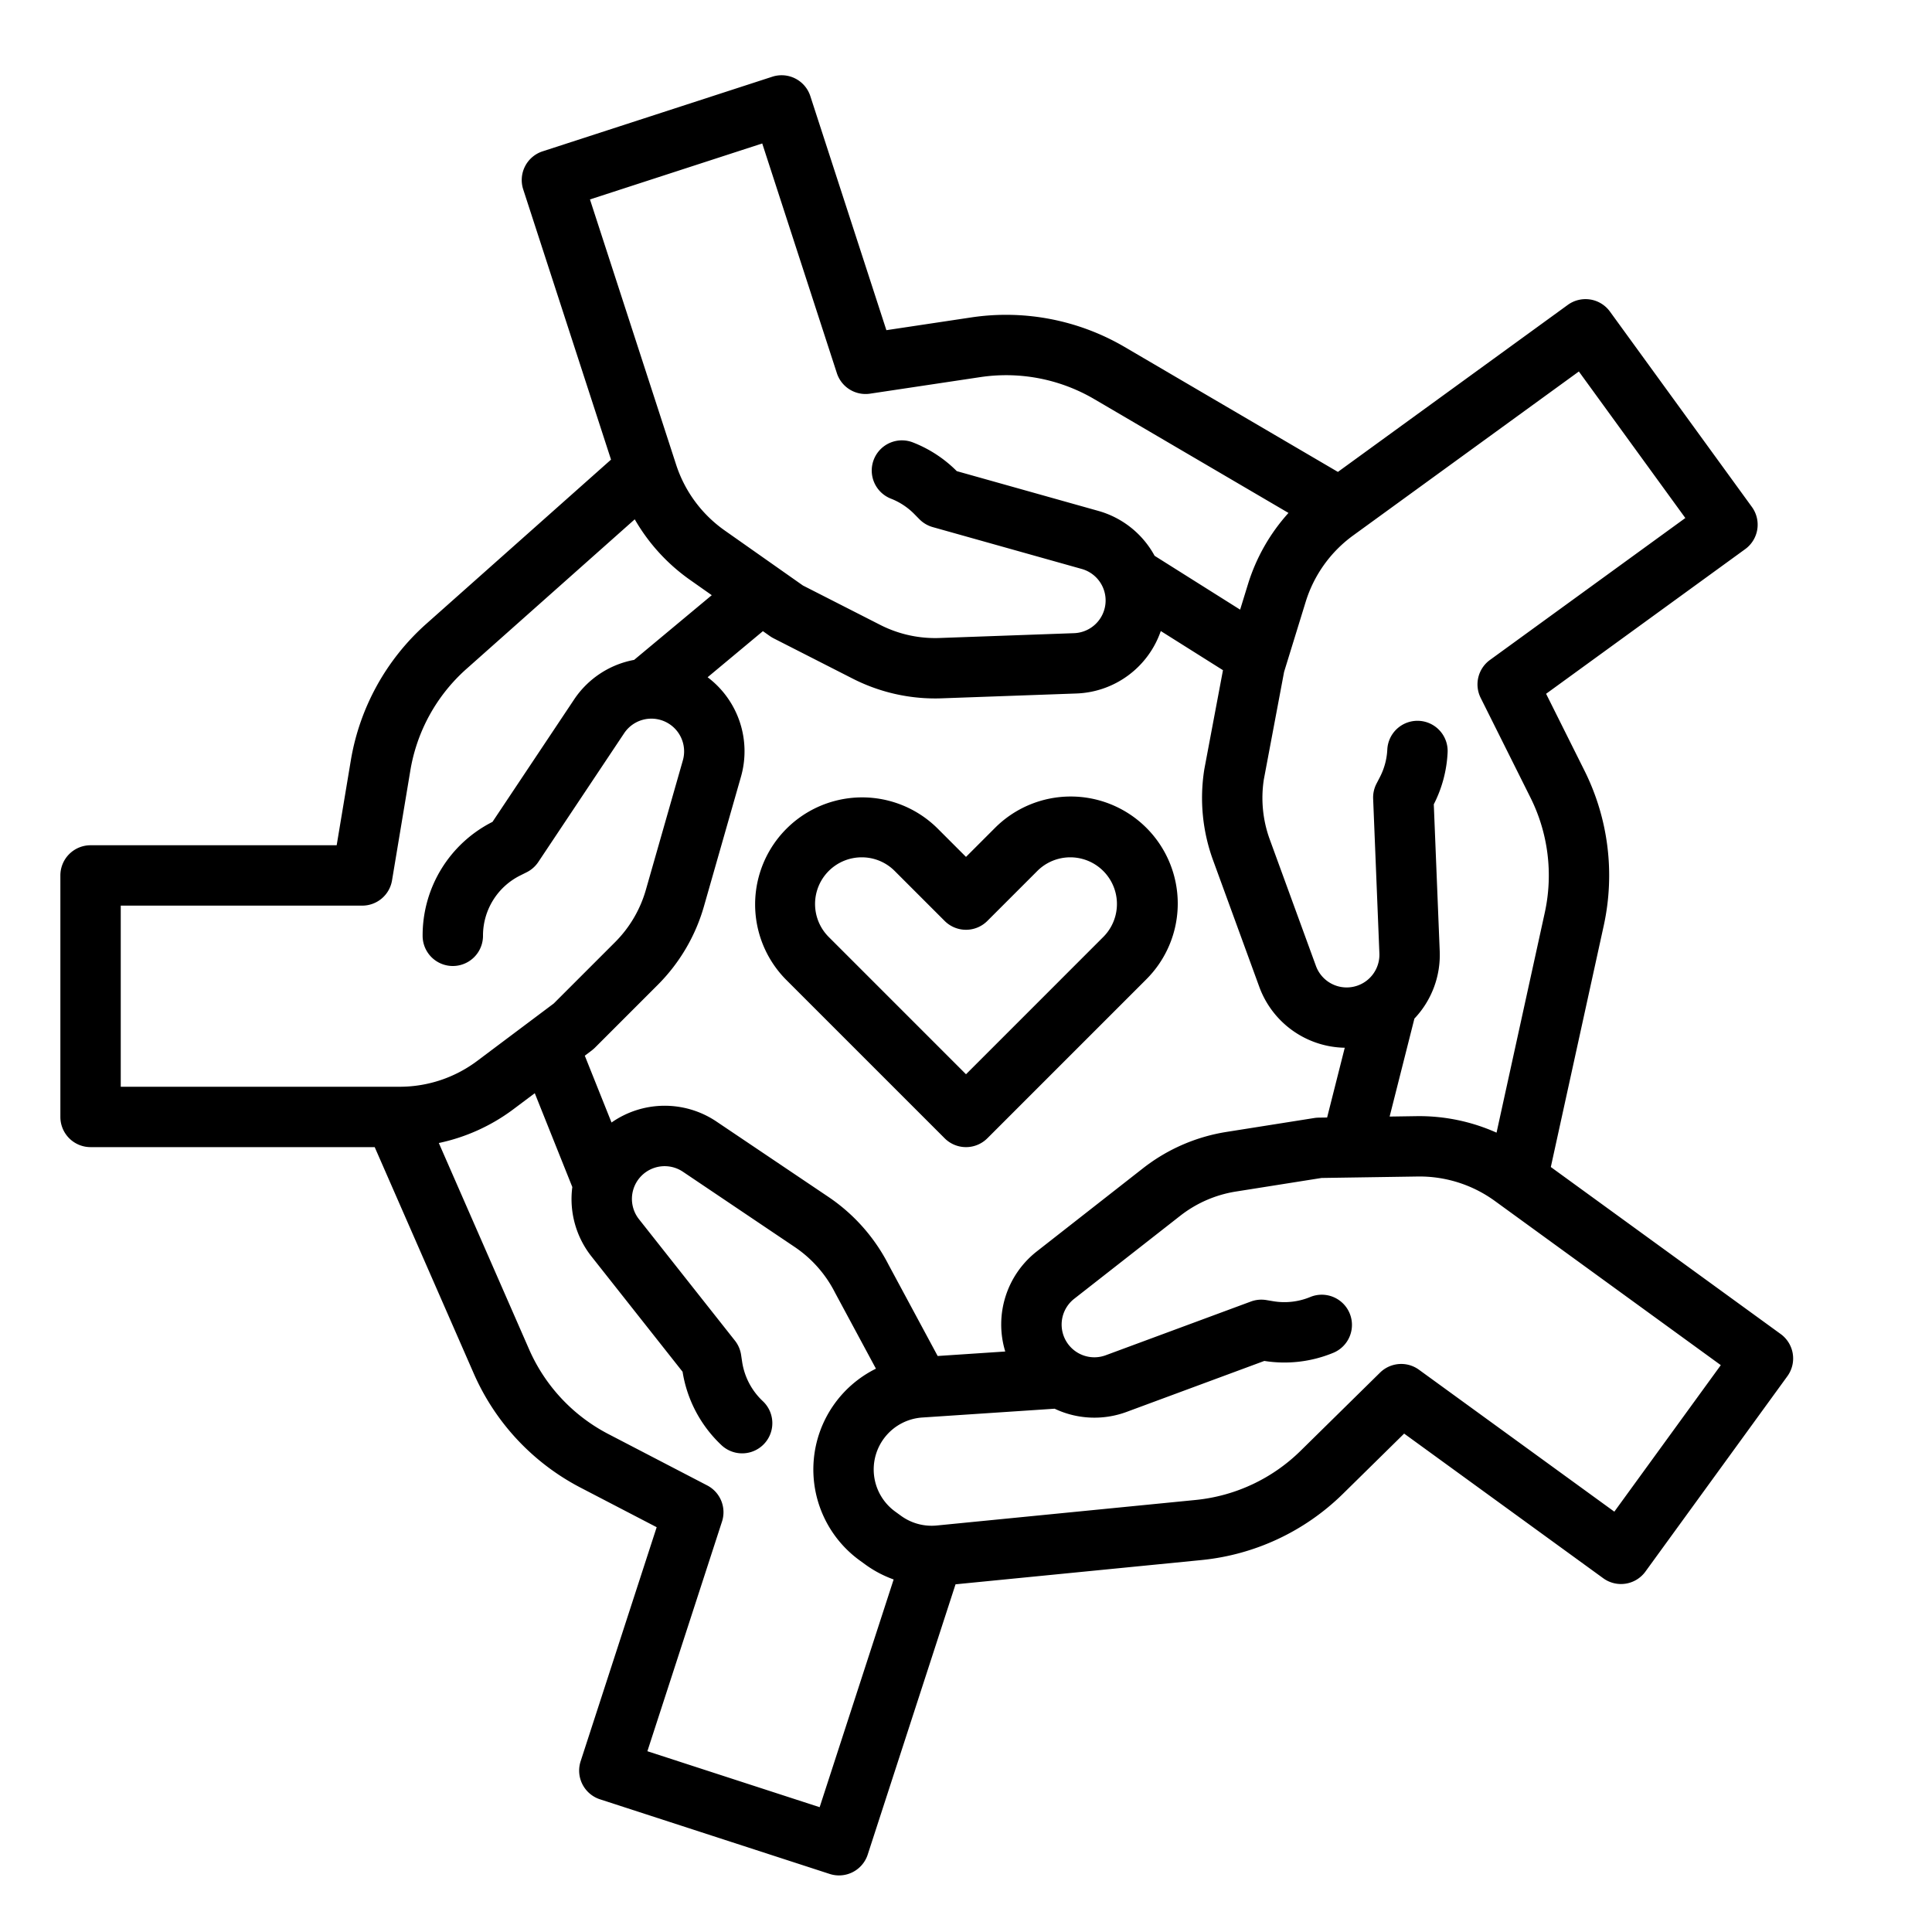
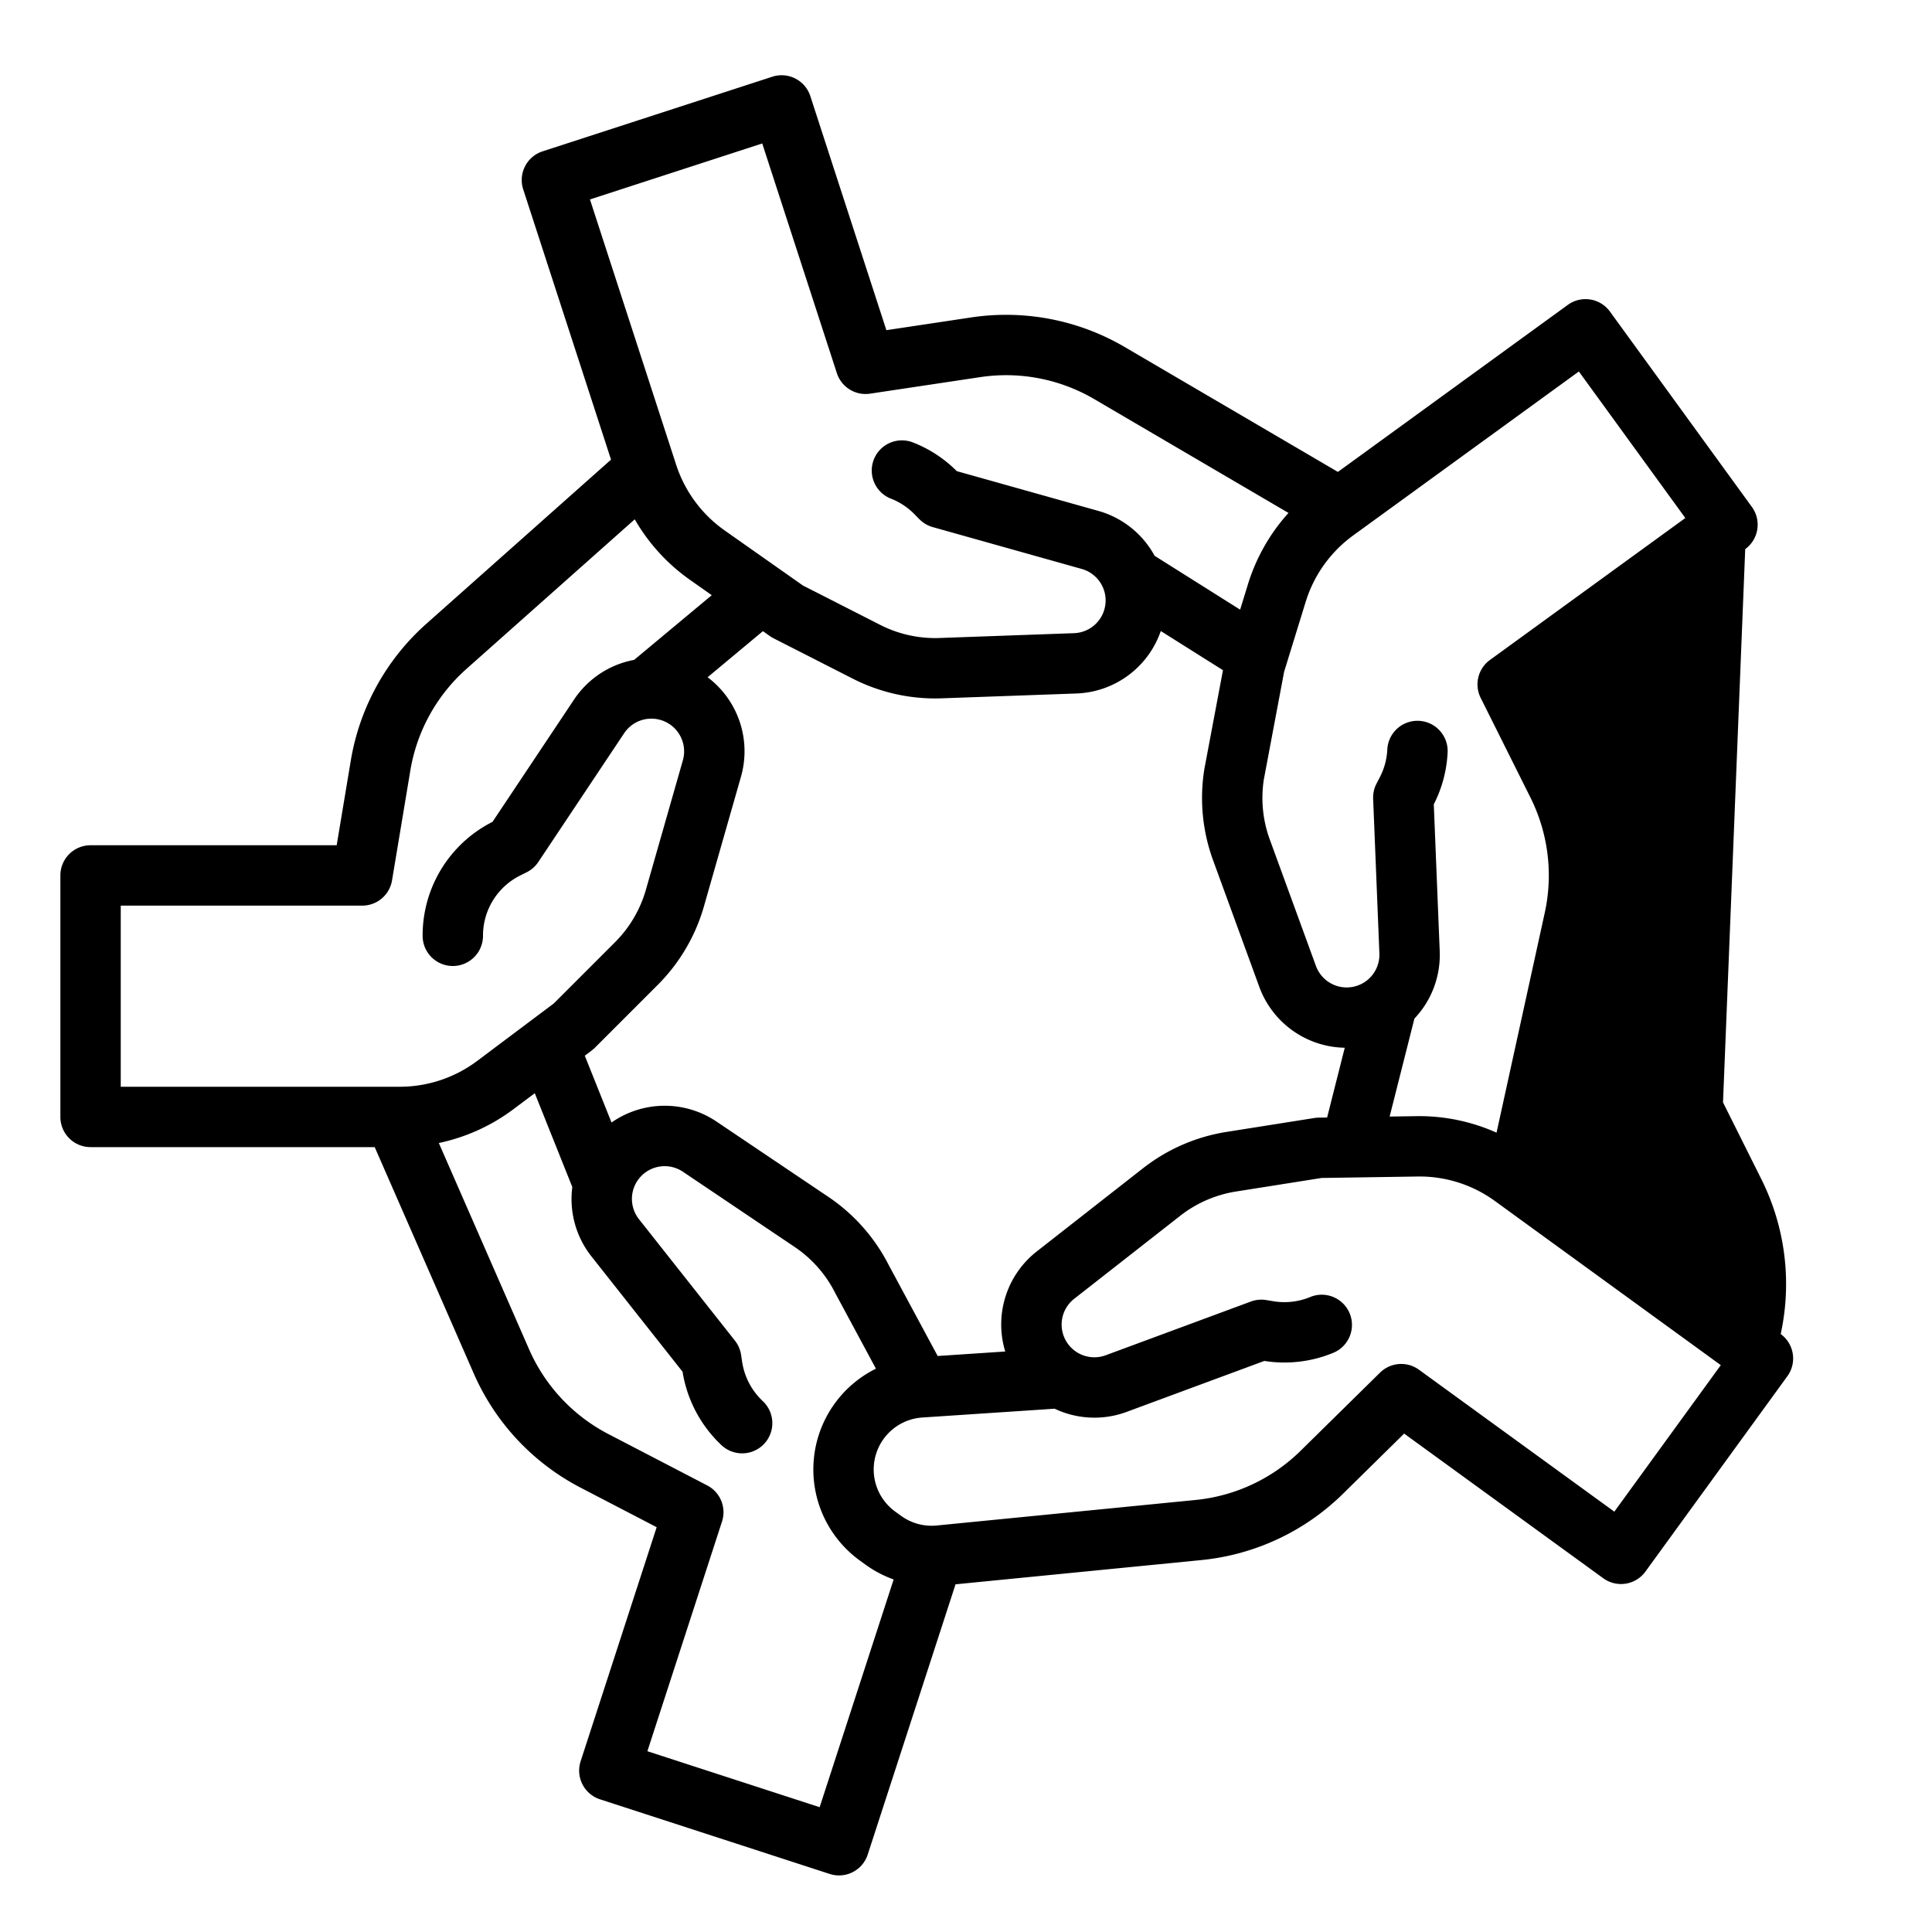
<svg xmlns="http://www.w3.org/2000/svg" viewBox="0 0 512 512" width="512" height="512">
  <g id="outline">
-     <path d="M24,304H99.3l26.276,60.046a62.2,62.2,0,0,0,28.208,30.159l20.242,10.521-20.154,62.031a8,8,0,0,0,5.136,10.08l60.867,19.777a8,8,0,0,0,10.08-5.136l23.271-71.619,65.227-6.433a62.2,62.2,0,0,0,37.4-17.508l16.261-16,52.767,38.337a8,8,0,0,0,11.174-1.77l37.618-51.776a8,8,0,0,0-1.77-11.174l-60.921-44.263,14.037-64.023a62.2,62.2,0,0,0-5.094-40.978l-10.192-20.411L462.5,145.521a8,8,0,0,0,1.77-11.173L426.653,82.571A8,8,0,0,0,415.479,80.8l-60.922,44.261L298,91.929a62.2,62.2,0,0,0-40.546-7.819L234.9,87.5l-20.155-62.03a8,8,0,0,0-10.081-5.137L143.793,40.107a8,8,0,0,0-5.136,10.081l23.27,71.617L112.939,165.35A62.2,62.2,0,0,0,92.974,201.5L89.223,224H24a8,8,0,0,0-8,8v64A8,8,0,0,0,24,304ZM217.214,478.925l-45.651-14.833,19.777-60.867a8,8,0,0,0-3.919-9.571l-26.255-13.646a46.153,46.153,0,0,1-20.929-22.376l-23.945-54.721A50.282,50.282,0,0,0,136,294l5.721-4.291,9.952,24.875c-.011.087-.027.173-.037.26a24.509,24.509,0,0,0,5.145,18.17l24.11,30.518a34.037,34.037,0,0,0,10.319,19.462,8,8,0,1,0,10.934-11.682,17.962,17.962,0,0,1-5.468-10.4l-.281-1.867a7.994,7.994,0,0,0-1.633-3.768L169.335,323.1a8.674,8.674,0,0,1,11.649-12.573l29.62,19.938a32.075,32.075,0,0,1,10.644,12.018c.027.054.055.107.083.16l10.8,20.07a29.8,29.8,0,0,0-4.307,50.814l1.553,1.127a29.772,29.772,0,0,0,7.448,3.919Zm-29.688-299.45,14.651-12.21,1.865,1.312a7.977,7.977,0,0,0,.972.585l21,10.7a48.112,48.112,0,0,0,21.8,5.232c.569,0,1.14-.01,1.71-.031l35.683-1.279A24.579,24.579,0,0,0,307.62,167.23L324.1,177.607l-4.919,26.124c-.014.077-.027.153-.039.229a48.121,48.121,0,0,0,2.319,23.969l12.244,33.54a24.576,24.576,0,0,0,22.669,16.194L351.7,296.152l-2.279.035a7.917,7.917,0,0,0-1.13.1l-23.286,3.688a48.106,48.106,0,0,0-22.079,9.613l-28.114,22.009a24.586,24.586,0,0,0-8.412,26.565l-17.907,1.191-13.032-24.218a48.112,48.112,0,0,0-15.922-17.944l-29.62-19.938a24.573,24.573,0,0,0-27.858.225l-7.084-17.707L156.8,278.4c.039-.029.073-.063.112-.093.11-.086.217-.177.324-.269s.212-.186.313-.283c.035-.034.073-.063.108-.1l16.671-16.671a48.116,48.116,0,0,0,12.212-20.755l9.808-34.331A24.572,24.572,0,0,0,187.526,179.475ZM427.815,400.607,376.038,362.99a8,8,0,0,0-10.313.77l-21.092,20.754a46.152,46.152,0,0,1-27.748,12.99l-68.643,6.77a13.811,13.811,0,0,1-9.462-2.569l-1.552-1.127a13.793,13.793,0,0,1,7.19-24.922l35.073-2.333a24.6,24.6,0,0,0,19.093.839l36.475-13.5a33.892,33.892,0,0,0,18.282-2.155,8,8,0,0,0-6.117-14.785,17.871,17.871,0,0,1-9.777,1.119l-1.863-.31a8.017,8.017,0,0,0-4.088.389l-38.465,14.236a8.673,8.673,0,0,1-8.357-14.964l28.114-22.008a32.085,32.085,0,0,1,14.72-6.41l22.724-3.6,25.43-.386a33.963,33.963,0,0,1,20.5,6.488l59.867,43.5Zm-9.4-302.159,28.214,38.832L394.848,174.9a8,8,0,0,0-2.455,10.046l13.22,26.473a46.154,46.154,0,0,1,3.779,30.4L396.6,300.166a50.2,50.2,0,0,0-21.182-4.374l-7.151.108,6.57-25.974c.061-.064.123-.124.183-.189a24.505,24.505,0,0,0,6.518-17.723l-1.568-38.862a33.624,33.624,0,0,0,3.657-13.647,8,8,0,1,0-15.978-.826,17.749,17.749,0,0,1-1.989,7.314l-.869,1.677a7.99,7.99,0,0,0-.894,4.007l1.654,40.981a8.673,8.673,0,0,1-16.814,3.324l-12.244-33.54a32.075,32.075,0,0,1-1.564-15.87l5.371-28.523,5.736-18.613a34.226,34.226,0,0,1,12.507-17.493ZM202,38.02l19.777,60.866a7.992,7.992,0,0,0,8.8,5.439l29.263-4.392a46.168,46.168,0,0,1,30.083,5.8l51.537,30.2a50.3,50.3,0,0,0-10.707,18.794l-2.106,6.835-22.671-14.274c-.043-.078-.081-.157-.124-.234A24.514,24.514,0,0,0,291,135.374l-37.444-10.518a33.65,33.65,0,0,0-11.545-7.577,8,8,0,1,0-5.867,14.885,17.765,17.765,0,0,1,6.182,4.091l1.325,1.345a8.015,8.015,0,0,0,3.535,2.087l39.487,11.091a8.674,8.674,0,0,1-2.034,17.019l-35.683,1.279a32.042,32.042,0,0,1-15.674-3.467l-20.5-10.445-20.8-14.634a34.215,34.215,0,0,1-12.772-17.3L156.346,52.853ZM32,240H96a8,8,0,0,0,7.891-6.685l4.865-29.187a46.149,46.149,0,0,1,14.813-26.819l44.644-39.683a50.281,50.281,0,0,0,14.565,15.99l5.848,4.115-20.581,17.151c-.087.017-.173.028-.259.046A24.5,24.5,0,0,0,152.1,185.436L130.521,217.8A33.7,33.7,0,0,0,112,248a8,8,0,0,0,16,0,17.79,17.79,0,0,1,9.89-16l1.689-.845a8.006,8.006,0,0,0,3.077-2.717l22.751-34.127a8.674,8.674,0,0,1,15.557,7.194l-9.808,34.331a32.078,32.078,0,0,1-8.142,13.836l-16.269,16.269L126.4,281.2A34.21,34.21,0,0,1,106,288H32Z" />
-     <path d="M250.343,301.657a8,8,0,0,0,11.314,0l42.035-42.035a28.365,28.365,0,1,0-40.113-40.114L256,227.087l-7.579-7.579a28.365,28.365,0,0,0-40.113,40.114ZM228.365,227.2a12.284,12.284,0,0,1,8.743,3.622l13.235,13.236a8,8,0,0,0,11.314,0l13.235-13.236a12.364,12.364,0,1,1,17.486,17.486L256,284.687l-36.378-36.379a12.364,12.364,0,0,1,8.743-21.108Z" />
+     <path d="M24,304H99.3l26.276,60.046a62.2,62.2,0,0,0,28.208,30.159l20.242,10.521-20.154,62.031a8,8,0,0,0,5.136,10.08l60.867,19.777a8,8,0,0,0,10.08-5.136l23.271-71.619,65.227-6.433a62.2,62.2,0,0,0,37.4-17.508l16.261-16,52.767,38.337a8,8,0,0,0,11.174-1.77l37.618-51.776a8,8,0,0,0-1.77-11.174a62.2,62.2,0,0,0-5.094-40.978l-10.192-20.411L462.5,145.521a8,8,0,0,0,1.77-11.173L426.653,82.571A8,8,0,0,0,415.479,80.8l-60.922,44.261L298,91.929a62.2,62.2,0,0,0-40.546-7.819L234.9,87.5l-20.155-62.03a8,8,0,0,0-10.081-5.137L143.793,40.107a8,8,0,0,0-5.136,10.081l23.27,71.617L112.939,165.35A62.2,62.2,0,0,0,92.974,201.5L89.223,224H24a8,8,0,0,0-8,8v64A8,8,0,0,0,24,304ZM217.214,478.925l-45.651-14.833,19.777-60.867a8,8,0,0,0-3.919-9.571l-26.255-13.646a46.153,46.153,0,0,1-20.929-22.376l-23.945-54.721A50.282,50.282,0,0,0,136,294l5.721-4.291,9.952,24.875c-.011.087-.027.173-.037.26a24.509,24.509,0,0,0,5.145,18.17l24.11,30.518a34.037,34.037,0,0,0,10.319,19.462,8,8,0,1,0,10.934-11.682,17.962,17.962,0,0,1-5.468-10.4l-.281-1.867a7.994,7.994,0,0,0-1.633-3.768L169.335,323.1a8.674,8.674,0,0,1,11.649-12.573l29.62,19.938a32.075,32.075,0,0,1,10.644,12.018c.027.054.055.107.083.16l10.8,20.07a29.8,29.8,0,0,0-4.307,50.814l1.553,1.127a29.772,29.772,0,0,0,7.448,3.919Zm-29.688-299.45,14.651-12.21,1.865,1.312a7.977,7.977,0,0,0,.972.585l21,10.7a48.112,48.112,0,0,0,21.8,5.232c.569,0,1.14-.01,1.71-.031l35.683-1.279A24.579,24.579,0,0,0,307.62,167.23L324.1,177.607l-4.919,26.124c-.014.077-.027.153-.039.229a48.121,48.121,0,0,0,2.319,23.969l12.244,33.54a24.576,24.576,0,0,0,22.669,16.194L351.7,296.152l-2.279.035a7.917,7.917,0,0,0-1.13.1l-23.286,3.688a48.106,48.106,0,0,0-22.079,9.613l-28.114,22.009a24.586,24.586,0,0,0-8.412,26.565l-17.907,1.191-13.032-24.218a48.112,48.112,0,0,0-15.922-17.944l-29.62-19.938a24.573,24.573,0,0,0-27.858.225l-7.084-17.707L156.8,278.4c.039-.029.073-.063.112-.093.11-.086.217-.177.324-.269s.212-.186.313-.283c.035-.034.073-.063.108-.1l16.671-16.671a48.116,48.116,0,0,0,12.212-20.755l9.808-34.331A24.572,24.572,0,0,0,187.526,179.475ZM427.815,400.607,376.038,362.99a8,8,0,0,0-10.313.77l-21.092,20.754a46.152,46.152,0,0,1-27.748,12.99l-68.643,6.77a13.811,13.811,0,0,1-9.462-2.569l-1.552-1.127a13.793,13.793,0,0,1,7.19-24.922l35.073-2.333a24.6,24.6,0,0,0,19.093.839l36.475-13.5a33.892,33.892,0,0,0,18.282-2.155,8,8,0,0,0-6.117-14.785,17.871,17.871,0,0,1-9.777,1.119l-1.863-.31a8.017,8.017,0,0,0-4.088.389l-38.465,14.236a8.673,8.673,0,0,1-8.357-14.964l28.114-22.008a32.085,32.085,0,0,1,14.72-6.41l22.724-3.6,25.43-.386a33.963,33.963,0,0,1,20.5,6.488l59.867,43.5Zm-9.4-302.159,28.214,38.832L394.848,174.9a8,8,0,0,0-2.455,10.046l13.22,26.473a46.154,46.154,0,0,1,3.779,30.4L396.6,300.166a50.2,50.2,0,0,0-21.182-4.374l-7.151.108,6.57-25.974c.061-.064.123-.124.183-.189a24.505,24.505,0,0,0,6.518-17.723l-1.568-38.862a33.624,33.624,0,0,0,3.657-13.647,8,8,0,1,0-15.978-.826,17.749,17.749,0,0,1-1.989,7.314l-.869,1.677a7.99,7.99,0,0,0-.894,4.007l1.654,40.981a8.673,8.673,0,0,1-16.814,3.324l-12.244-33.54a32.075,32.075,0,0,1-1.564-15.87l5.371-28.523,5.736-18.613a34.226,34.226,0,0,1,12.507-17.493ZM202,38.02l19.777,60.866a7.992,7.992,0,0,0,8.8,5.439l29.263-4.392a46.168,46.168,0,0,1,30.083,5.8l51.537,30.2a50.3,50.3,0,0,0-10.707,18.794l-2.106,6.835-22.671-14.274c-.043-.078-.081-.157-.124-.234A24.514,24.514,0,0,0,291,135.374l-37.444-10.518a33.65,33.65,0,0,0-11.545-7.577,8,8,0,1,0-5.867,14.885,17.765,17.765,0,0,1,6.182,4.091l1.325,1.345a8.015,8.015,0,0,0,3.535,2.087l39.487,11.091a8.674,8.674,0,0,1-2.034,17.019l-35.683,1.279a32.042,32.042,0,0,1-15.674-3.467l-20.5-10.445-20.8-14.634a34.215,34.215,0,0,1-12.772-17.3L156.346,52.853ZM32,240H96a8,8,0,0,0,7.891-6.685l4.865-29.187a46.149,46.149,0,0,1,14.813-26.819l44.644-39.683a50.281,50.281,0,0,0,14.565,15.99l5.848,4.115-20.581,17.151c-.087.017-.173.028-.259.046A24.5,24.5,0,0,0,152.1,185.436L130.521,217.8A33.7,33.7,0,0,0,112,248a8,8,0,0,0,16,0,17.79,17.79,0,0,1,9.89-16l1.689-.845a8.006,8.006,0,0,0,3.077-2.717l22.751-34.127a8.674,8.674,0,0,1,15.557,7.194l-9.808,34.331a32.078,32.078,0,0,1-8.142,13.836l-16.269,16.269L126.4,281.2A34.21,34.21,0,0,1,106,288H32Z" />
  </g>
</svg>